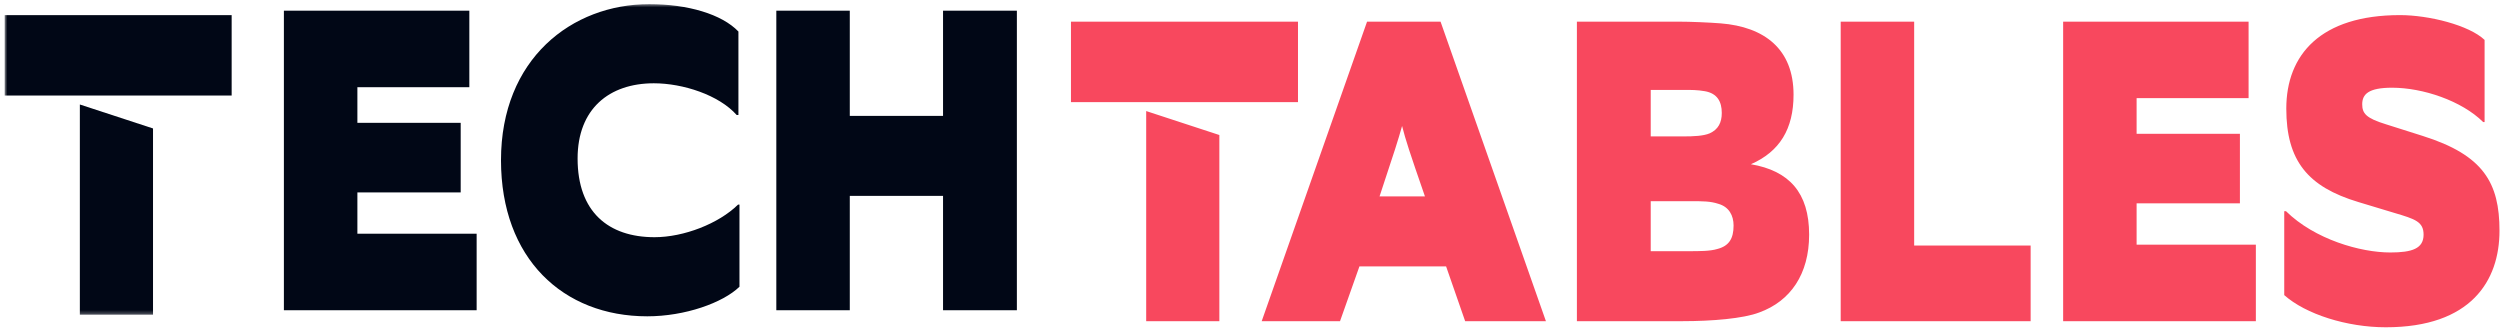
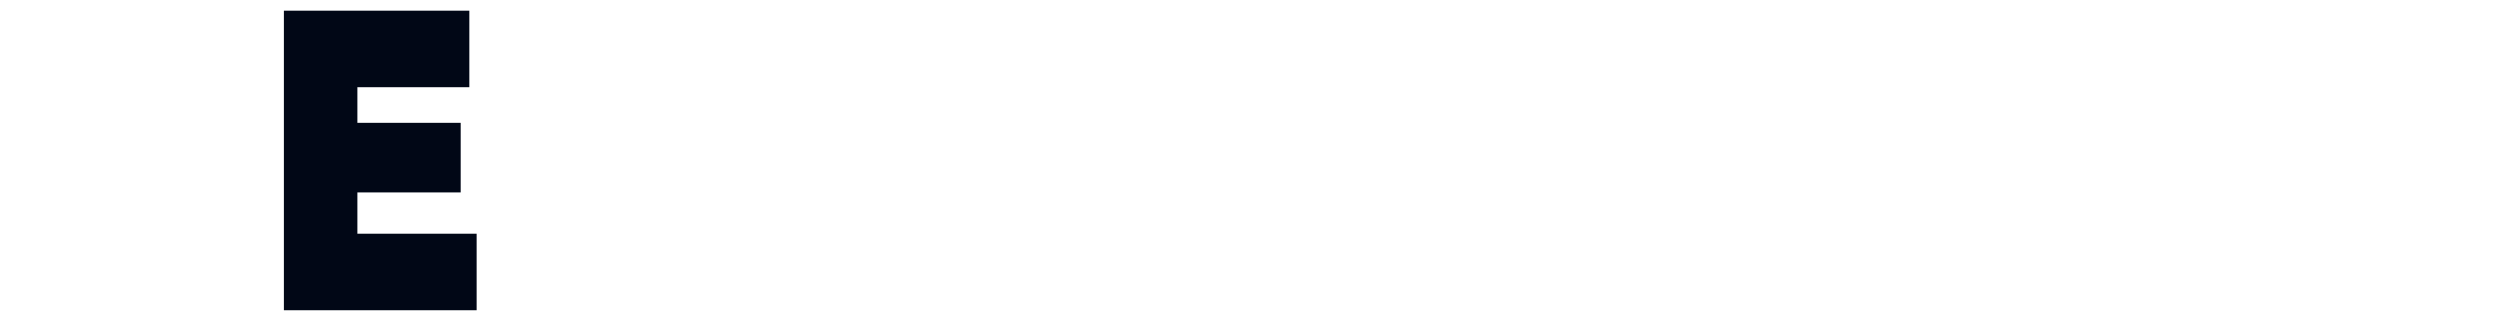
<svg xmlns="http://www.w3.org/2000/svg" width="512" height="68" viewBox="0 0 512 68" fill="none">
  <path d="M97.615 63.536V47.865H73.193V39.406H94.349V25.156H73.193V17.859H96.12V2.188H58.141V63.536H97.615Z" fill="#010716" />
  <mask id="mask0_1_35" style="mask-type:luminance" maskUnits="userSpaceOnUse" x="101" y="0" width="51" height="66">
-     <path d="M101.333 0.693H152V66H101.333V0.693Z" fill="white" />
-   </mask>
+     </mask>
  <g mask="url(#mask0_1_35)">
-     <path d="M151.443 58.724V41.896H151.161C147.182 45.818 140.016 48.578 134.052 48.578C124.609 48.578 118.292 43.411 118.292 32.458C118.292 22.307 124.75 17.057 133.906 17.057C139.87 17.057 147.255 19.458 150.875 23.557H151.229V6.458C147.823 2.901 140.865 0.849 132.984 0.849C117.083 0.849 102.604 12.068 102.604 32.818C102.604 52.938 115.307 64.781 132.557 64.781C140.297 64.781 148.036 62.021 151.443 58.724Z" fill="#010716" />
+     <path d="M151.443 58.724V41.896H151.161C147.182 45.818 140.016 48.578 134.052 48.578C124.609 48.578 118.292 43.411 118.292 32.458C118.292 22.307 124.75 17.057 133.906 17.057C139.87 17.057 147.255 19.458 150.875 23.557H151.229V6.458C147.823 2.901 140.865 0.849 132.984 0.849C117.083 0.849 102.604 12.068 102.604 32.818C102.604 52.938 115.307 64.781 132.557 64.781Z" fill="#010716" />
  </g>
-   <path d="M174.036 63.536V40.115H193.135V63.536H208.255V2.188H193.135V23.734H174.036V2.188H158.99V63.536H174.036Z" fill="#010716" />
  <mask id="mask1_1_35" style="mask-type:luminance" maskUnits="userSpaceOnUse" x="0" y="2" width="48" height="63">
-     <path d="M0.948 2H48V64.667H0.948V2Z" fill="white" />
-   </mask>
+     </mask>
  <g mask="url(#mask1_1_35)">
    <path fill-rule="evenodd" clip-rule="evenodd" d="M31.474 19.568H47.443V3.094H0.948V19.568H31.474ZM16.354 64.438H31.338V26.307L16.354 21.401V64.438Z" fill="#010716" />
  </g>
-   <path fill-rule="evenodd" clip-rule="evenodd" d="M488.609 67.026C480.656 67.026 472.214 64.354 467.812 60.438V43.25H468.167C474.057 49.036 483.427 51.708 489.531 51.708C494.005 51.708 496.349 50.906 496.349 48.057C496.349 45.385 494.573 44.854 490.385 43.609L483 41.38C472.635 38.266 468.234 32.922 468.234 22.24C468.234 11.198 475.266 3.094 491.521 3.094C497.411 3.094 505.646 5.141 508.844 8.172V25H508.557C504.156 20.635 496.203 17.963 489.885 17.963C485.062 17.963 483.781 19.302 483.781 21.349C483.781 23.219 484.562 24.198 488.609 25.443L496.203 27.849C508.63 31.766 511.896 37.464 511.896 47.255C511.896 57.495 506.073 67.026 488.609 67.026ZM274.437 65.776L278.411 54.557H296.161L300.062 65.776H316.604L295.026 4.432H279.974L258.396 65.776H274.437ZM282.531 40.224C285.724 30.609 286.292 28.828 287.146 25.802C287.927 28.828 288.562 30.787 291.828 40.224H282.531ZM322.948 65.776H344.599C350.635 65.776 357.021 65.245 360.286 63.995C366.677 61.682 370.51 56.161 370.51 48.057C370.51 39.422 366.396 34.969 358.583 33.635C364.474 31.052 367.318 26.422 367.318 19.391C367.318 10.042 361.354 5.5 352.406 4.786C350.135 4.609 346.302 4.432 343.604 4.432H322.948V65.776ZM338.068 51.443V41.203H346.302C348.719 41.203 350.281 41.203 351.911 41.74C354.109 42.359 355.036 44.141 355.036 46.188C355.036 48.859 354.109 50.375 351.698 50.995C350.208 51.443 348.151 51.443 345.667 51.443H338.068ZM338.068 27.938V18.412H344.74C346.516 18.412 347.583 18.412 349.146 18.677C351.698 19.12 352.62 20.812 352.62 23.13C352.62 25.088 351.911 26.51 350.135 27.312C348.859 27.849 346.87 27.938 344.74 27.938H338.068ZM415.875 50.286V65.776H376.974V4.432H392.021V50.286H415.875ZM462 65.776V50.109H437.578V41.646H458.734V27.401H437.578V20.099H460.51V4.432H422.531V65.776H462ZM265.828 20.912H219.333V4.438H265.828V20.912ZM249.724 65.776H234.74V22.745L249.724 27.651V65.776Z" fill="#F8485E" />
</svg>